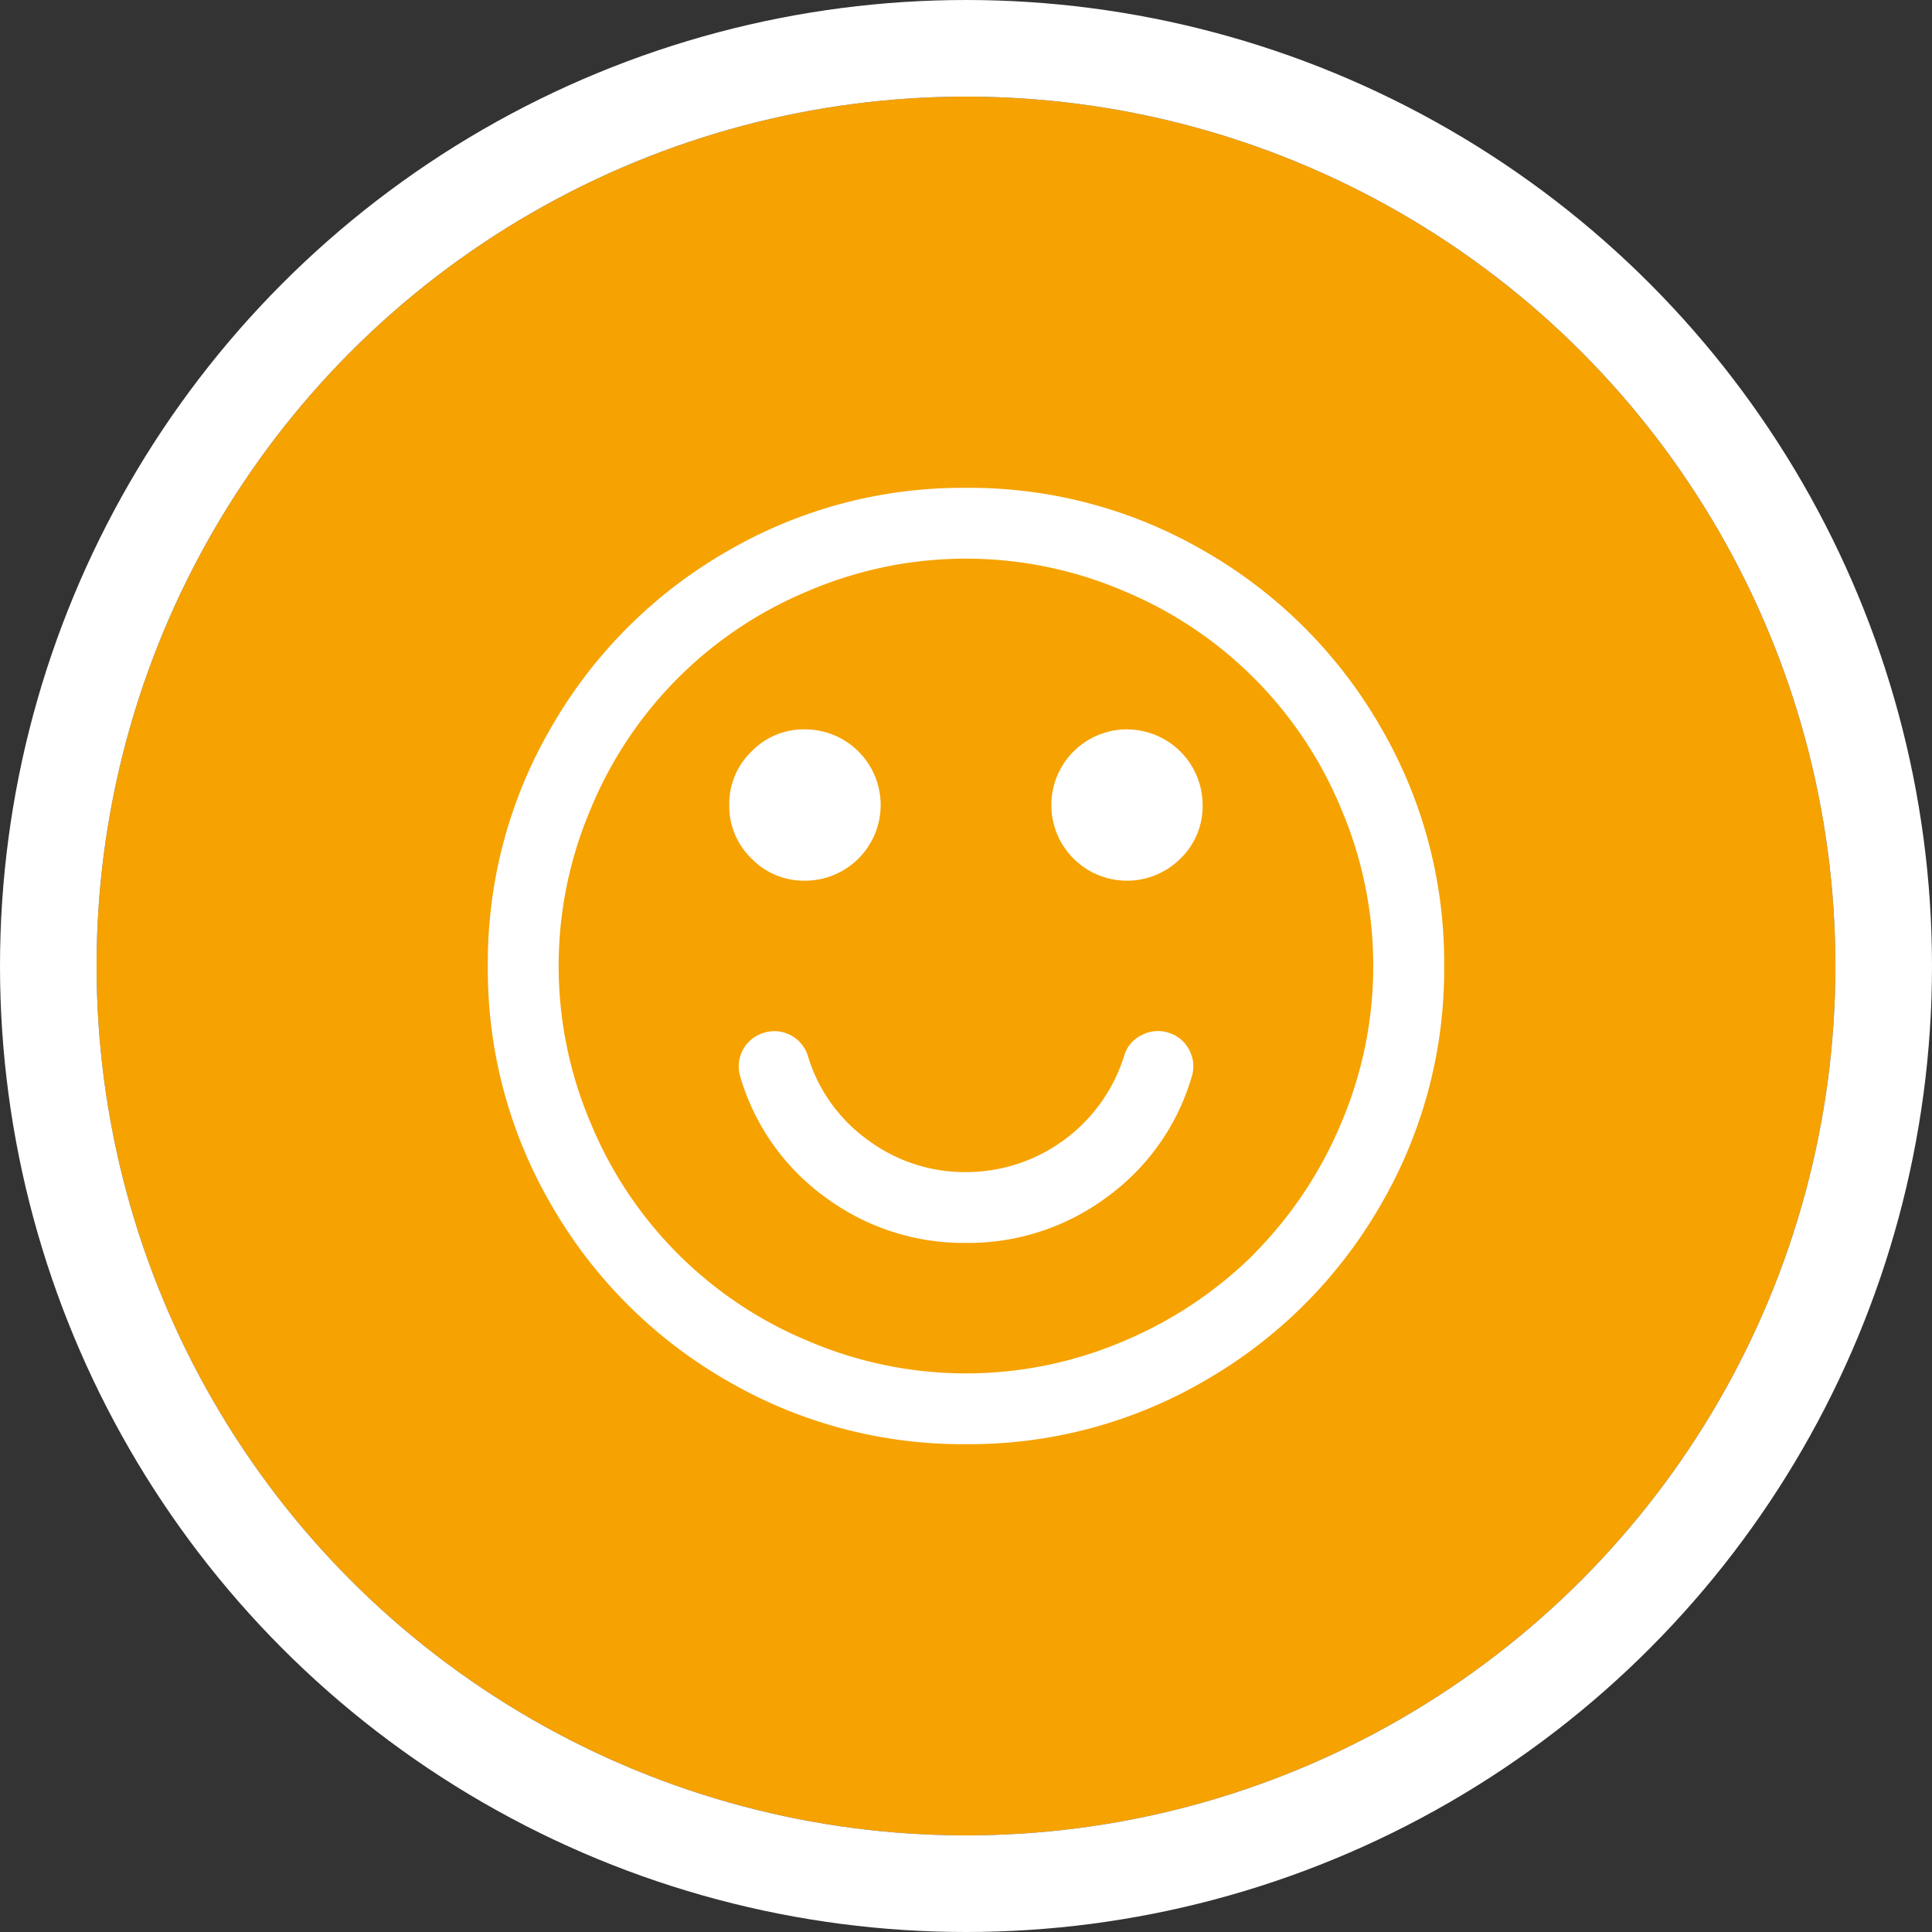
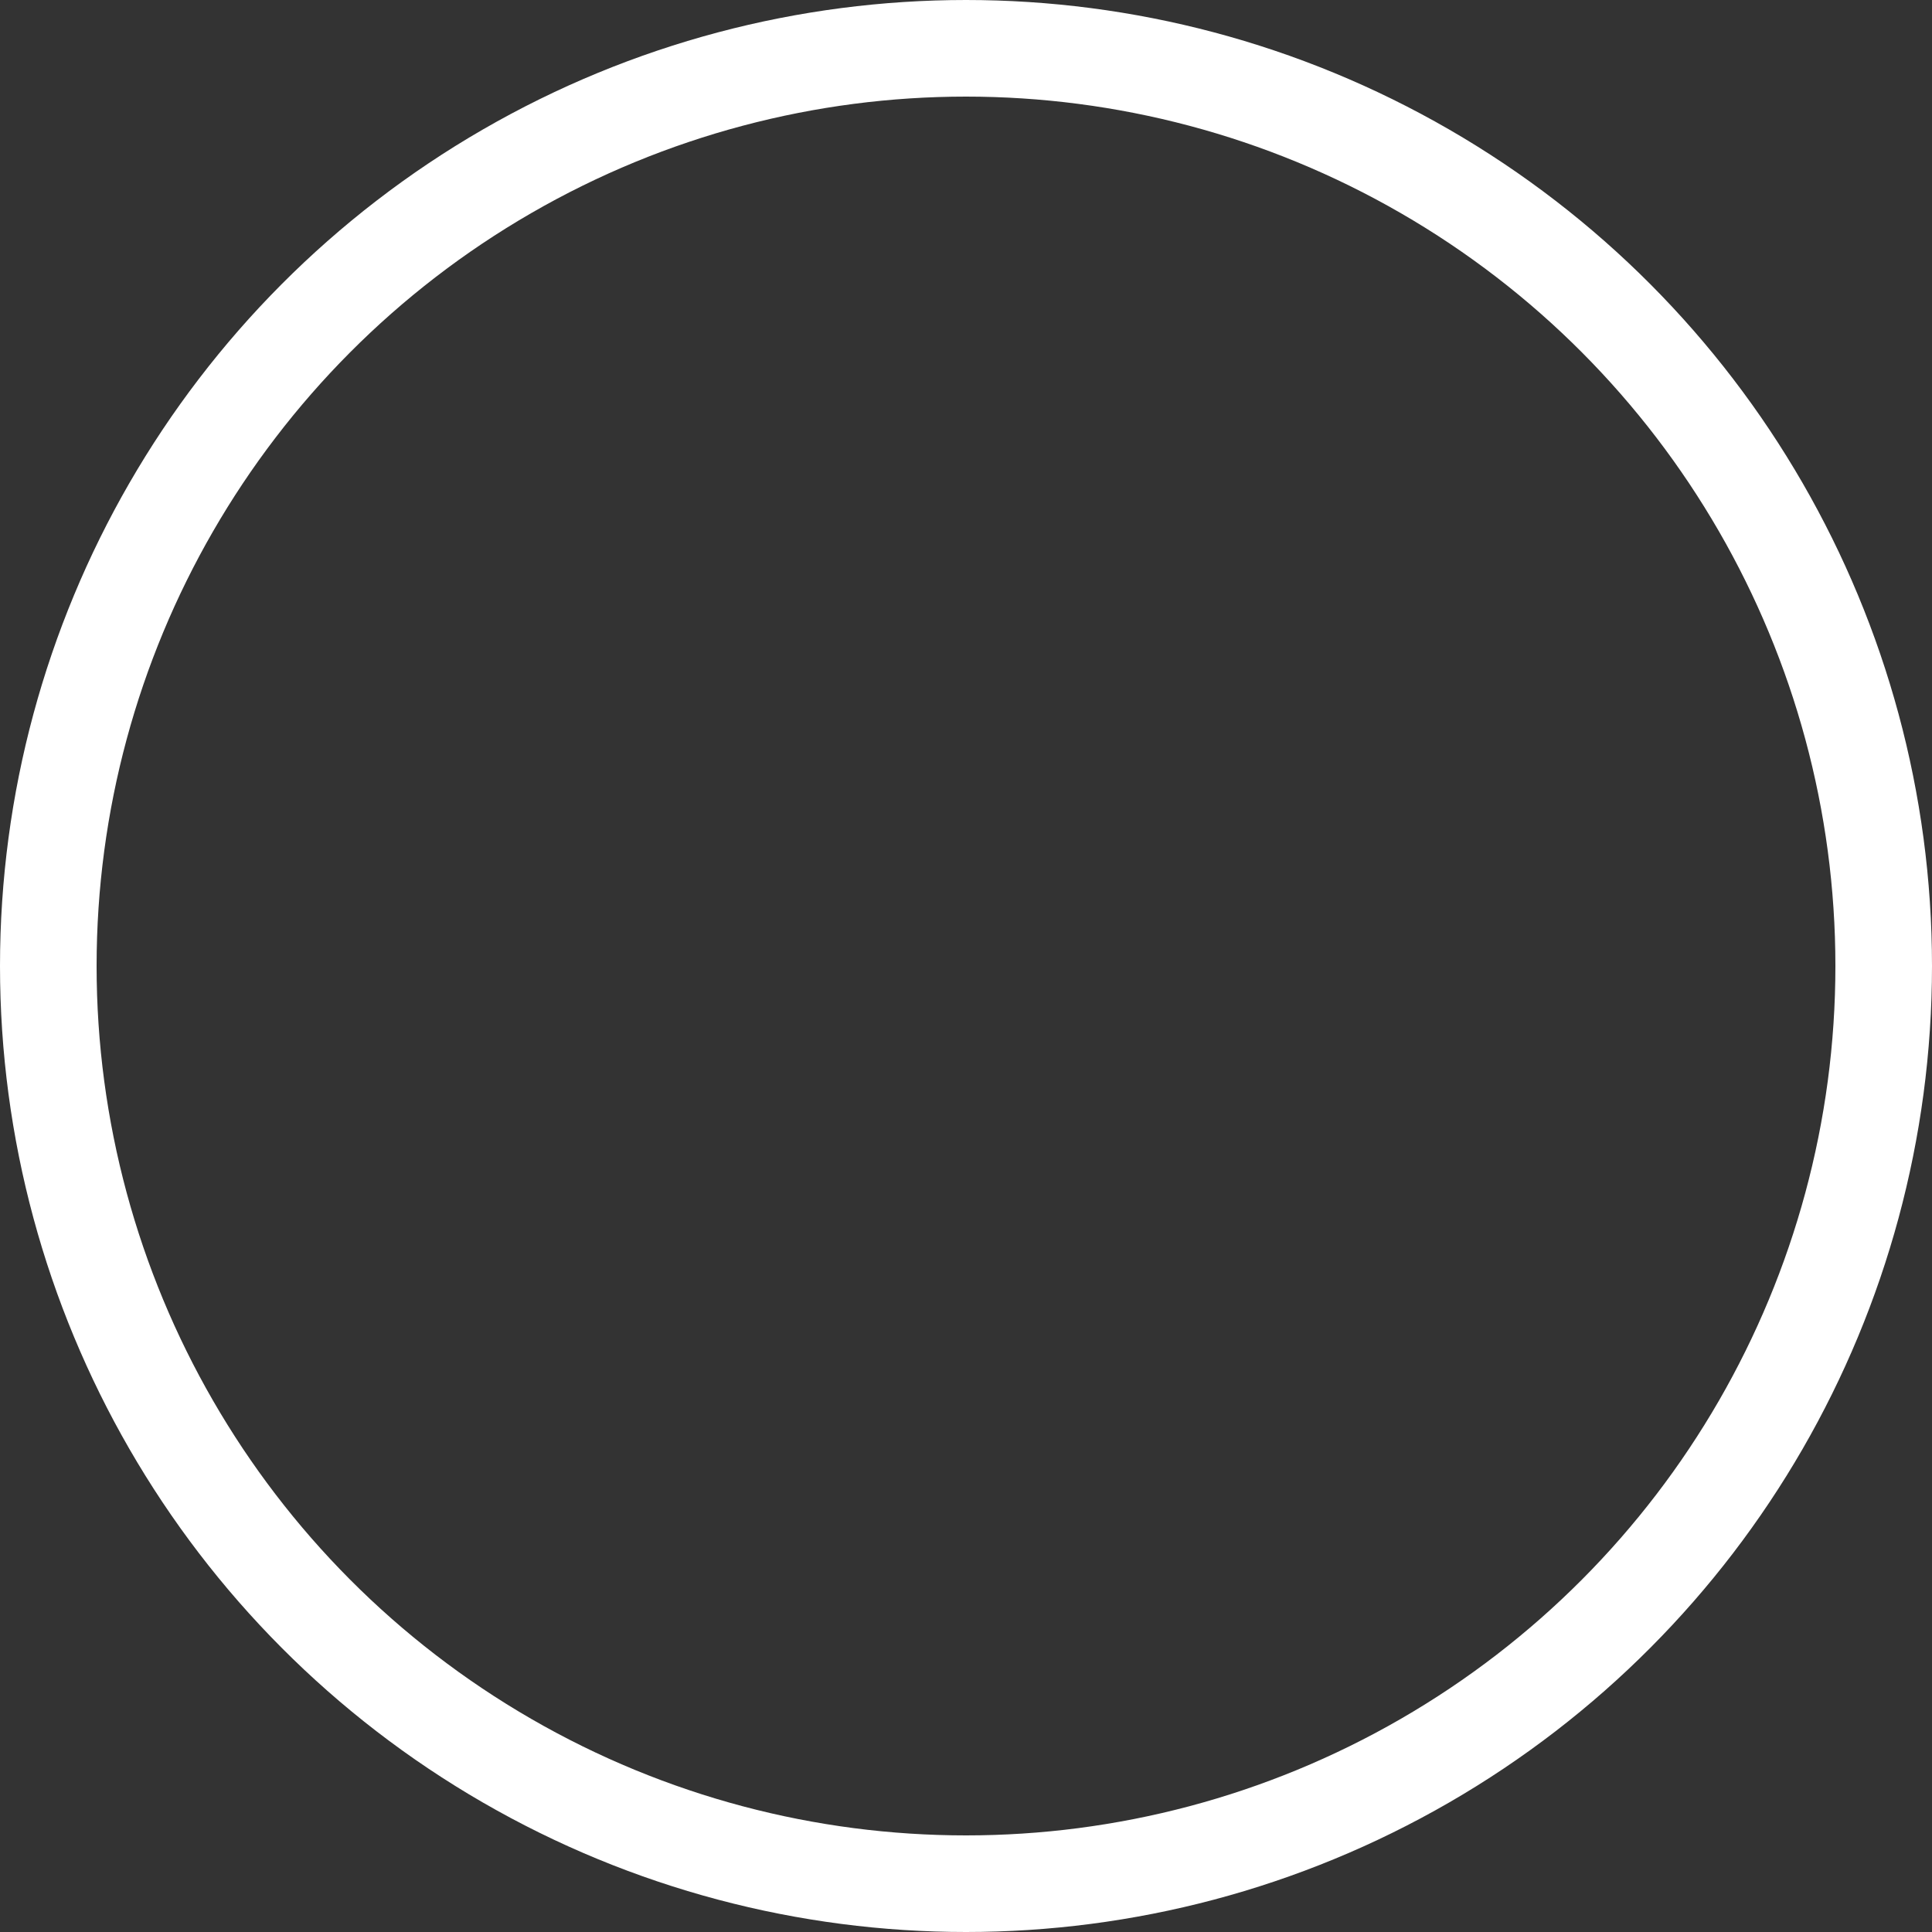
<svg xmlns="http://www.w3.org/2000/svg" width="100" height="100" viewBox="0 0 100 100">
  <rect x="0" y="0" width="100" height="100" fill="#333333" stroke="none" />
  <defs>
    <clipPath id="clip-path">
      <path id="Pfad_140" data-name="Pfad 140" d="M0,39.714H50v-50H0Z" transform="translate(0 10.286)" fill="#fff" stroke="#f6a200" stroke-width="0.5" />
    </clipPath>
  </defs>
  <g id="Gruppe_1183" data-name="Gruppe 1183" transform="translate(-420 -3182)">
    <g id="Ellipse_1" data-name="Ellipse 1" transform="translate(425 3187)" fill="#f6a200" stroke="#fff" stroke-width="5">
-       <circle cx="45" cy="45" r="45" stroke="none" />
      <circle cx="45" cy="45" r="47.5" fill="none" />
    </g>
    <g id="Gruppe_402" data-name="Gruppe 402" transform="translate(445 3207)" clip-path="url(#clip-path)">
      <g id="Gruppe_401" data-name="Gruppe 401">
-         <path id="Pfad_139" data-name="Pfad 139" d="M29.216,23.231a1.988,1.988,0,0,0-1.206-1.026,2.031,2.031,0,0,0-1.594.131,1.956,1.956,0,0,0-1.04,1.235A8.32,8.32,0,0,1,17.433,29.4,8.152,8.152,0,0,1,12.5,27.786,8.045,8.045,0,0,1,9.49,23.572a2.061,2.061,0,0,0-2.605-1.366,2.061,2.061,0,0,0-1.366,2.605A12.032,12.032,0,0,0,10.01,31.16a12.258,12.258,0,0,0,7.423,2.406,12.258,12.258,0,0,0,7.423-2.406,12.032,12.032,0,0,0,4.492-6.348,2.012,2.012,0,0,0-.131-1.58M9.1,6.485a4,4,0,0,0-2.946,1.22,4,4,0,0,0-1.225,2.946A4.016,4.016,0,0,0,6.156,13.6,4.015,4.015,0,0,0,9.1,14.817a4.166,4.166,0,0,0,4.166-4.166A4.166,4.166,0,0,0,9.1,6.485m16.663,0A4.166,4.166,0,0,0,21.6,10.651,4.166,4.166,0,0,0,28.71,13.6a4.012,4.012,0,0,0,1.22-2.946,4.166,4.166,0,0,0-4.166-4.166m6.4,27.226a20.973,20.973,0,0,1-6.64,4.443,20.509,20.509,0,0,1-16.177,0A20.542,20.542,0,0,1-1.739,27.072a20.509,20.509,0,0,1,0-16.177A20.542,20.542,0,0,1,9.344-.189a20.509,20.509,0,0,1,16.177,0A20.542,20.542,0,0,1,36.6,10.894a20.509,20.509,0,0,1,0,16.177,21,21,0,0,1-4.443,6.64M29.979-2.663A24.441,24.441,0,0,0,17.433-6.017,24.458,24.458,0,0,0,4.882-2.663a24.892,24.892,0,0,0-9.095,9.1A24.441,24.441,0,0,0-7.567,18.983,24.458,24.458,0,0,0-4.213,31.534a24.879,24.879,0,0,0,9.095,9.095,24.458,24.458,0,0,0,12.551,3.354,24.441,24.441,0,0,0,12.546-3.354,24.892,24.892,0,0,0,9.1-9.095,24.458,24.458,0,0,0,3.354-12.551A24.441,24.441,0,0,0,39.079,6.437a24.905,24.905,0,0,0-9.1-9.1" transform="translate(7.567 6.017)" fill="#fff" stroke="#f6a200" stroke-width="0.5" />
-       </g>
+         </g>
    </g>
  </g>
</svg>